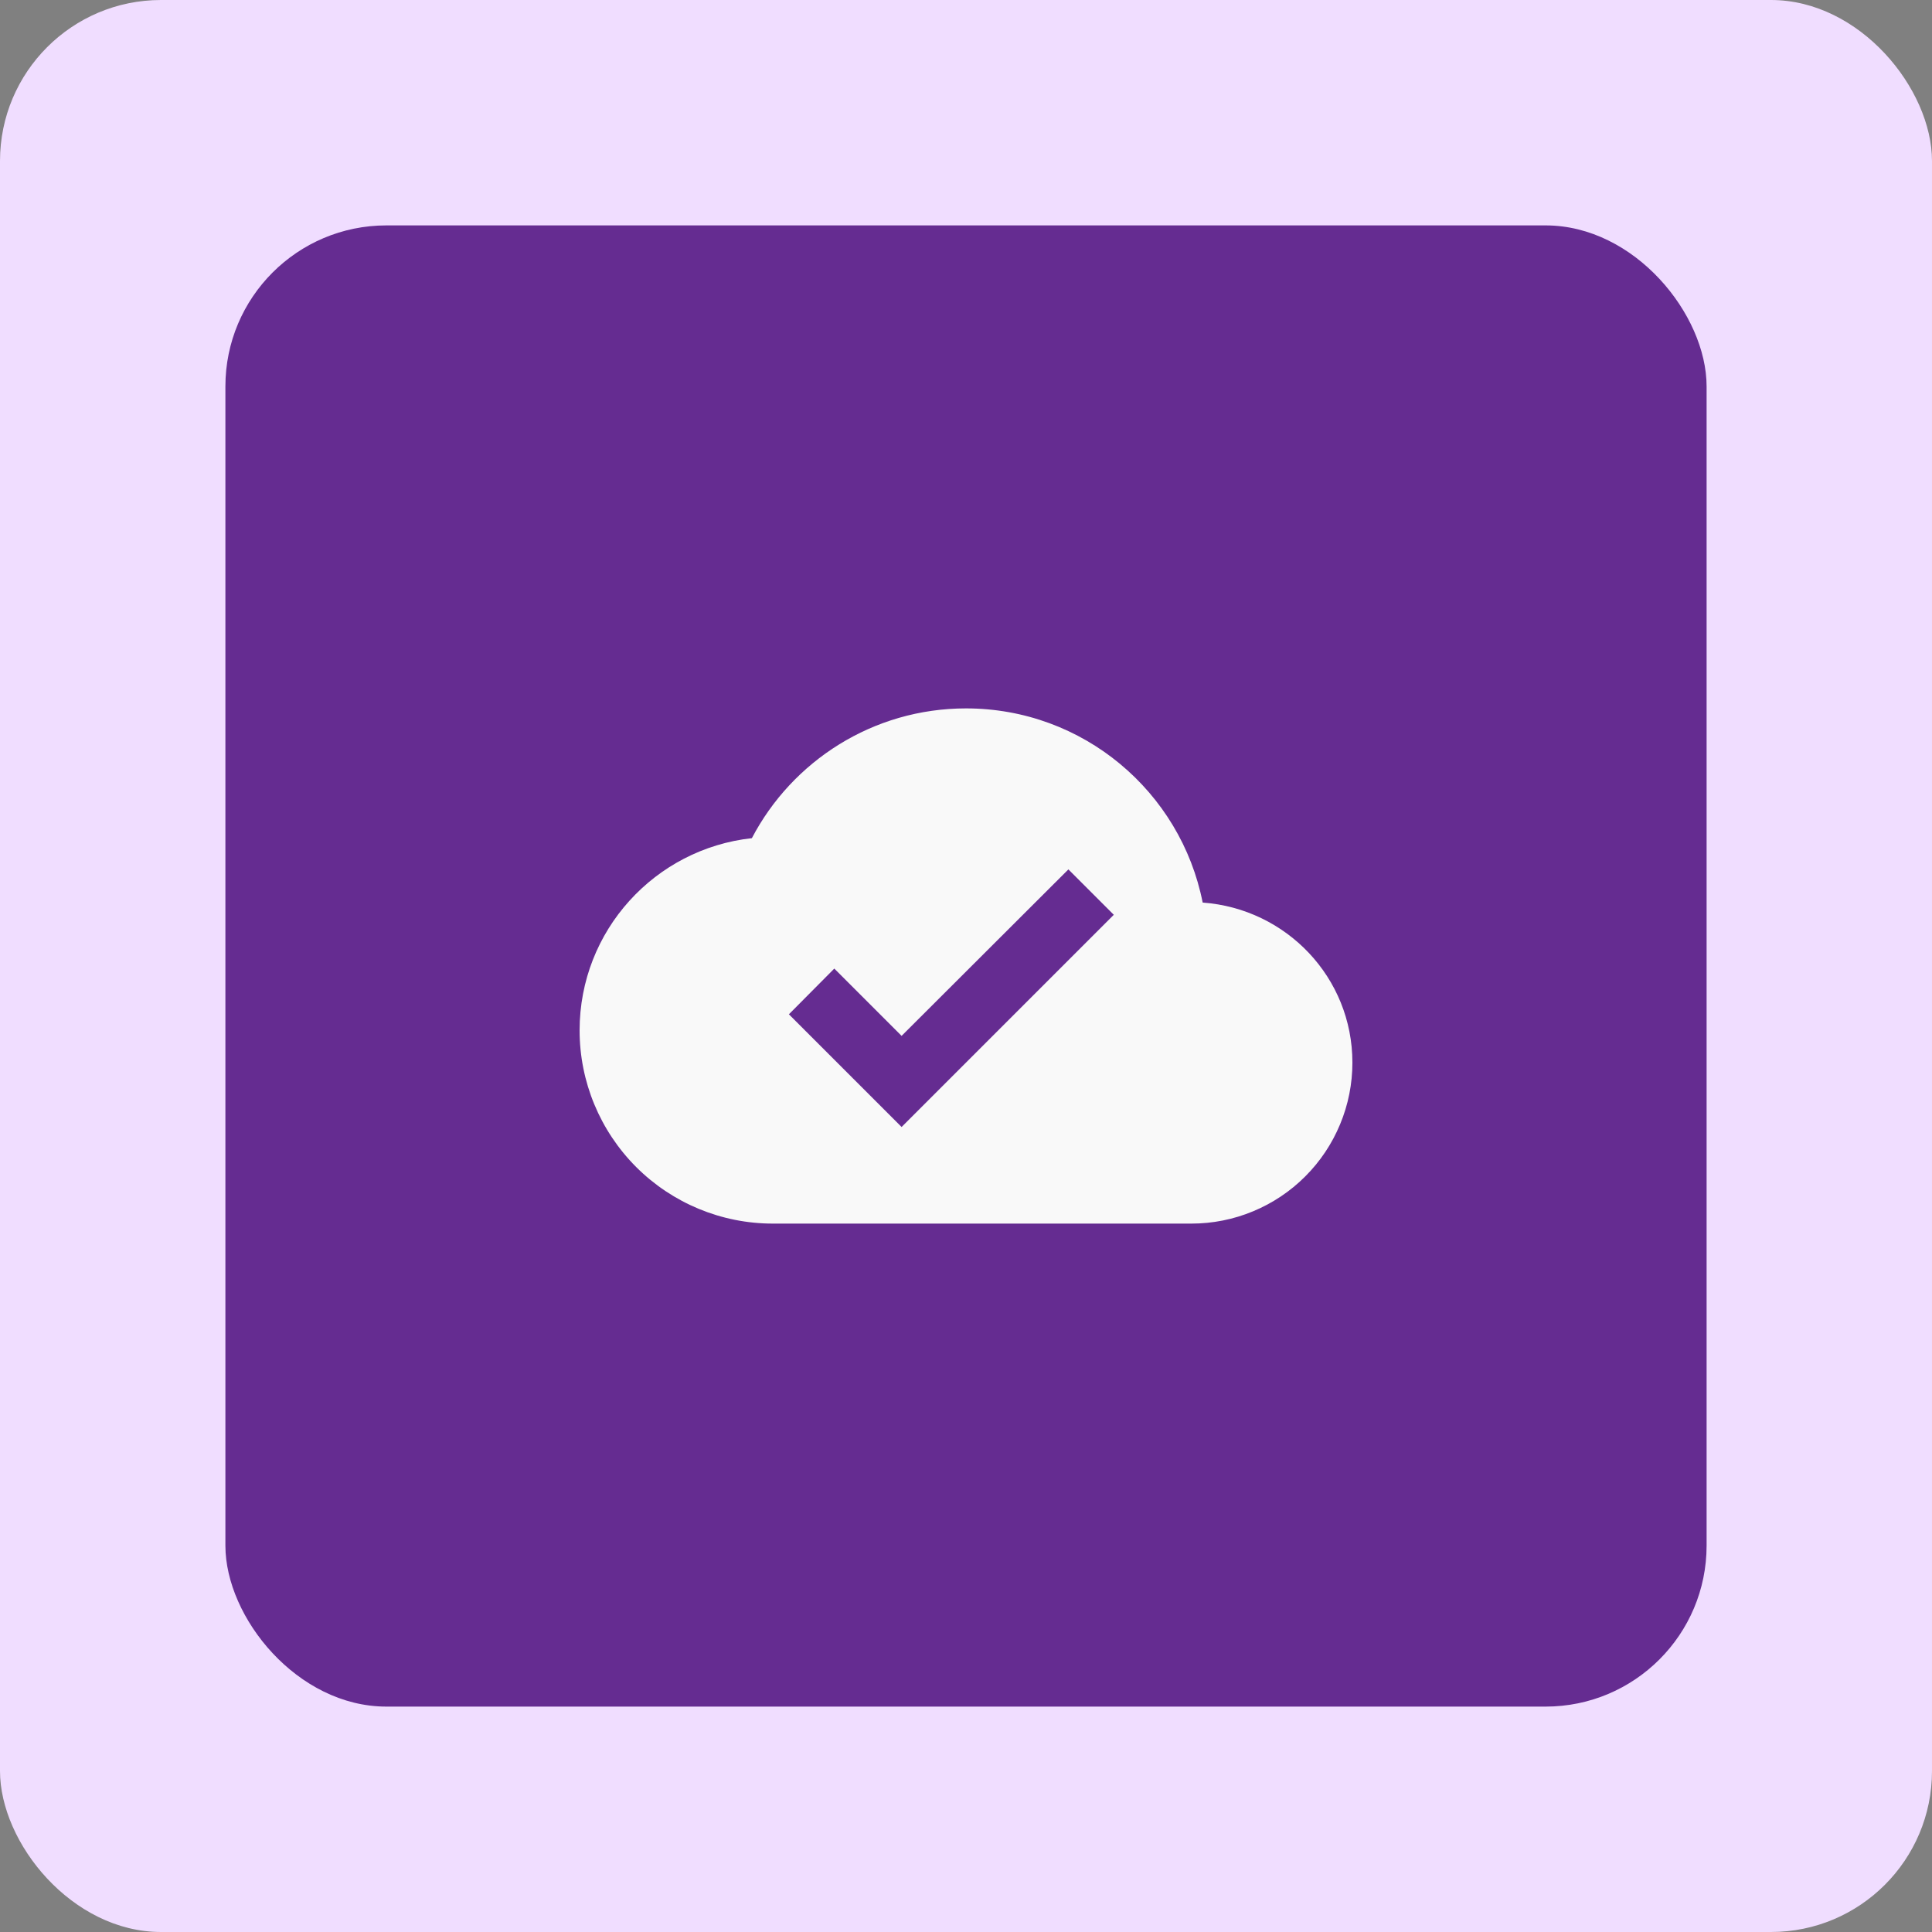
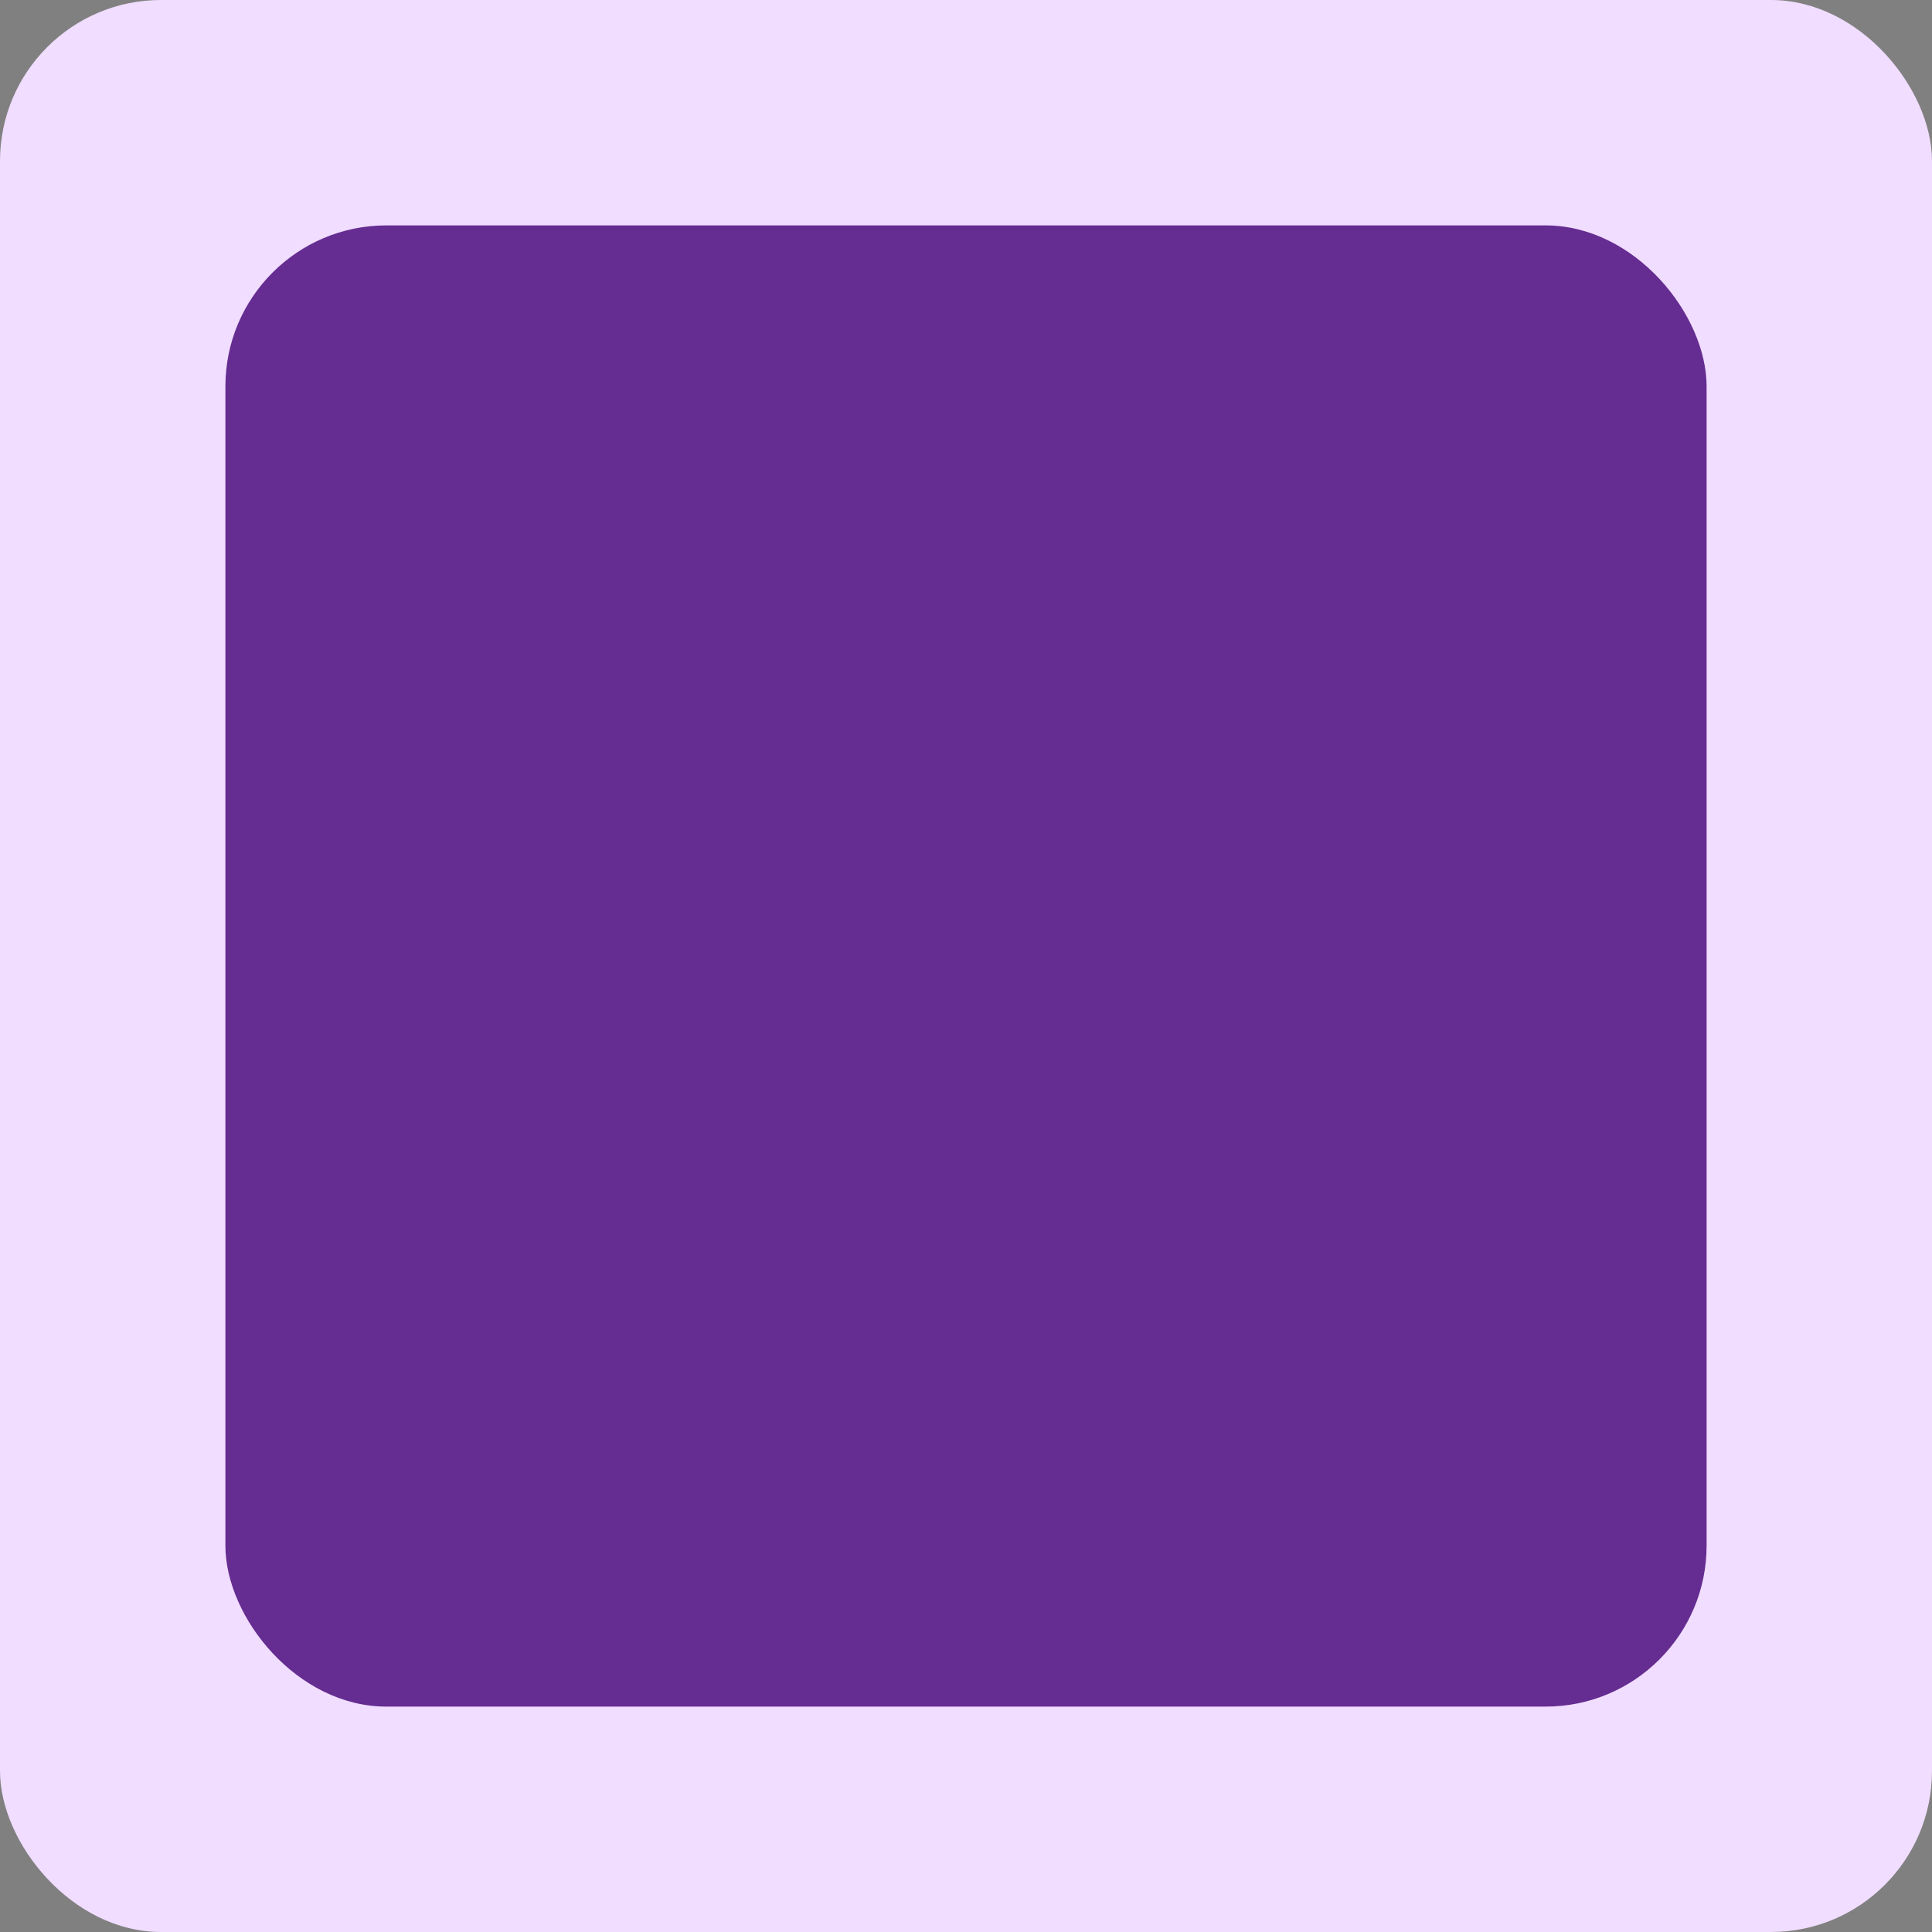
<svg xmlns="http://www.w3.org/2000/svg" width="60" height="60" viewBox="0 0 60 60" fill="none">
  <rect x="0" y="0" width="60" height="60" fill="#808080" stroke="none" />
  <g id="Frame 28">
    <rect width="60" height="60" rx="5" fill="#F0DDFF" />
    <rect id="Rectangle 3" x="7" y="7" width="46" height="46" rx="5" fill="#652C91" />
    <g id="cloud-check">
-       <path id="Vector" d="M28 35L24.5 31.5L25.91 30.08L28 32.17L33.18 27L34.59 28.41L28 35ZM37.35 28.03C36.67 24.59 33.64 22 30 22C27.11 22 24.6 23.64 23.35 26.03C20.34 26.36 18 28.9 18 32C18 33.591 18.632 35.117 19.757 36.243C20.883 37.368 22.409 38 24 38H37C37.657 38 38.307 37.871 38.913 37.619C39.52 37.368 40.071 37 40.535 36.535C41 36.071 41.368 35.52 41.619 34.913C41.871 34.307 42 33.657 42 33C42 30.36 39.95 28.22 37.35 28.03Z" fill="#F9F9F9" />
-     </g>
+       </g>
  </g>
</svg>